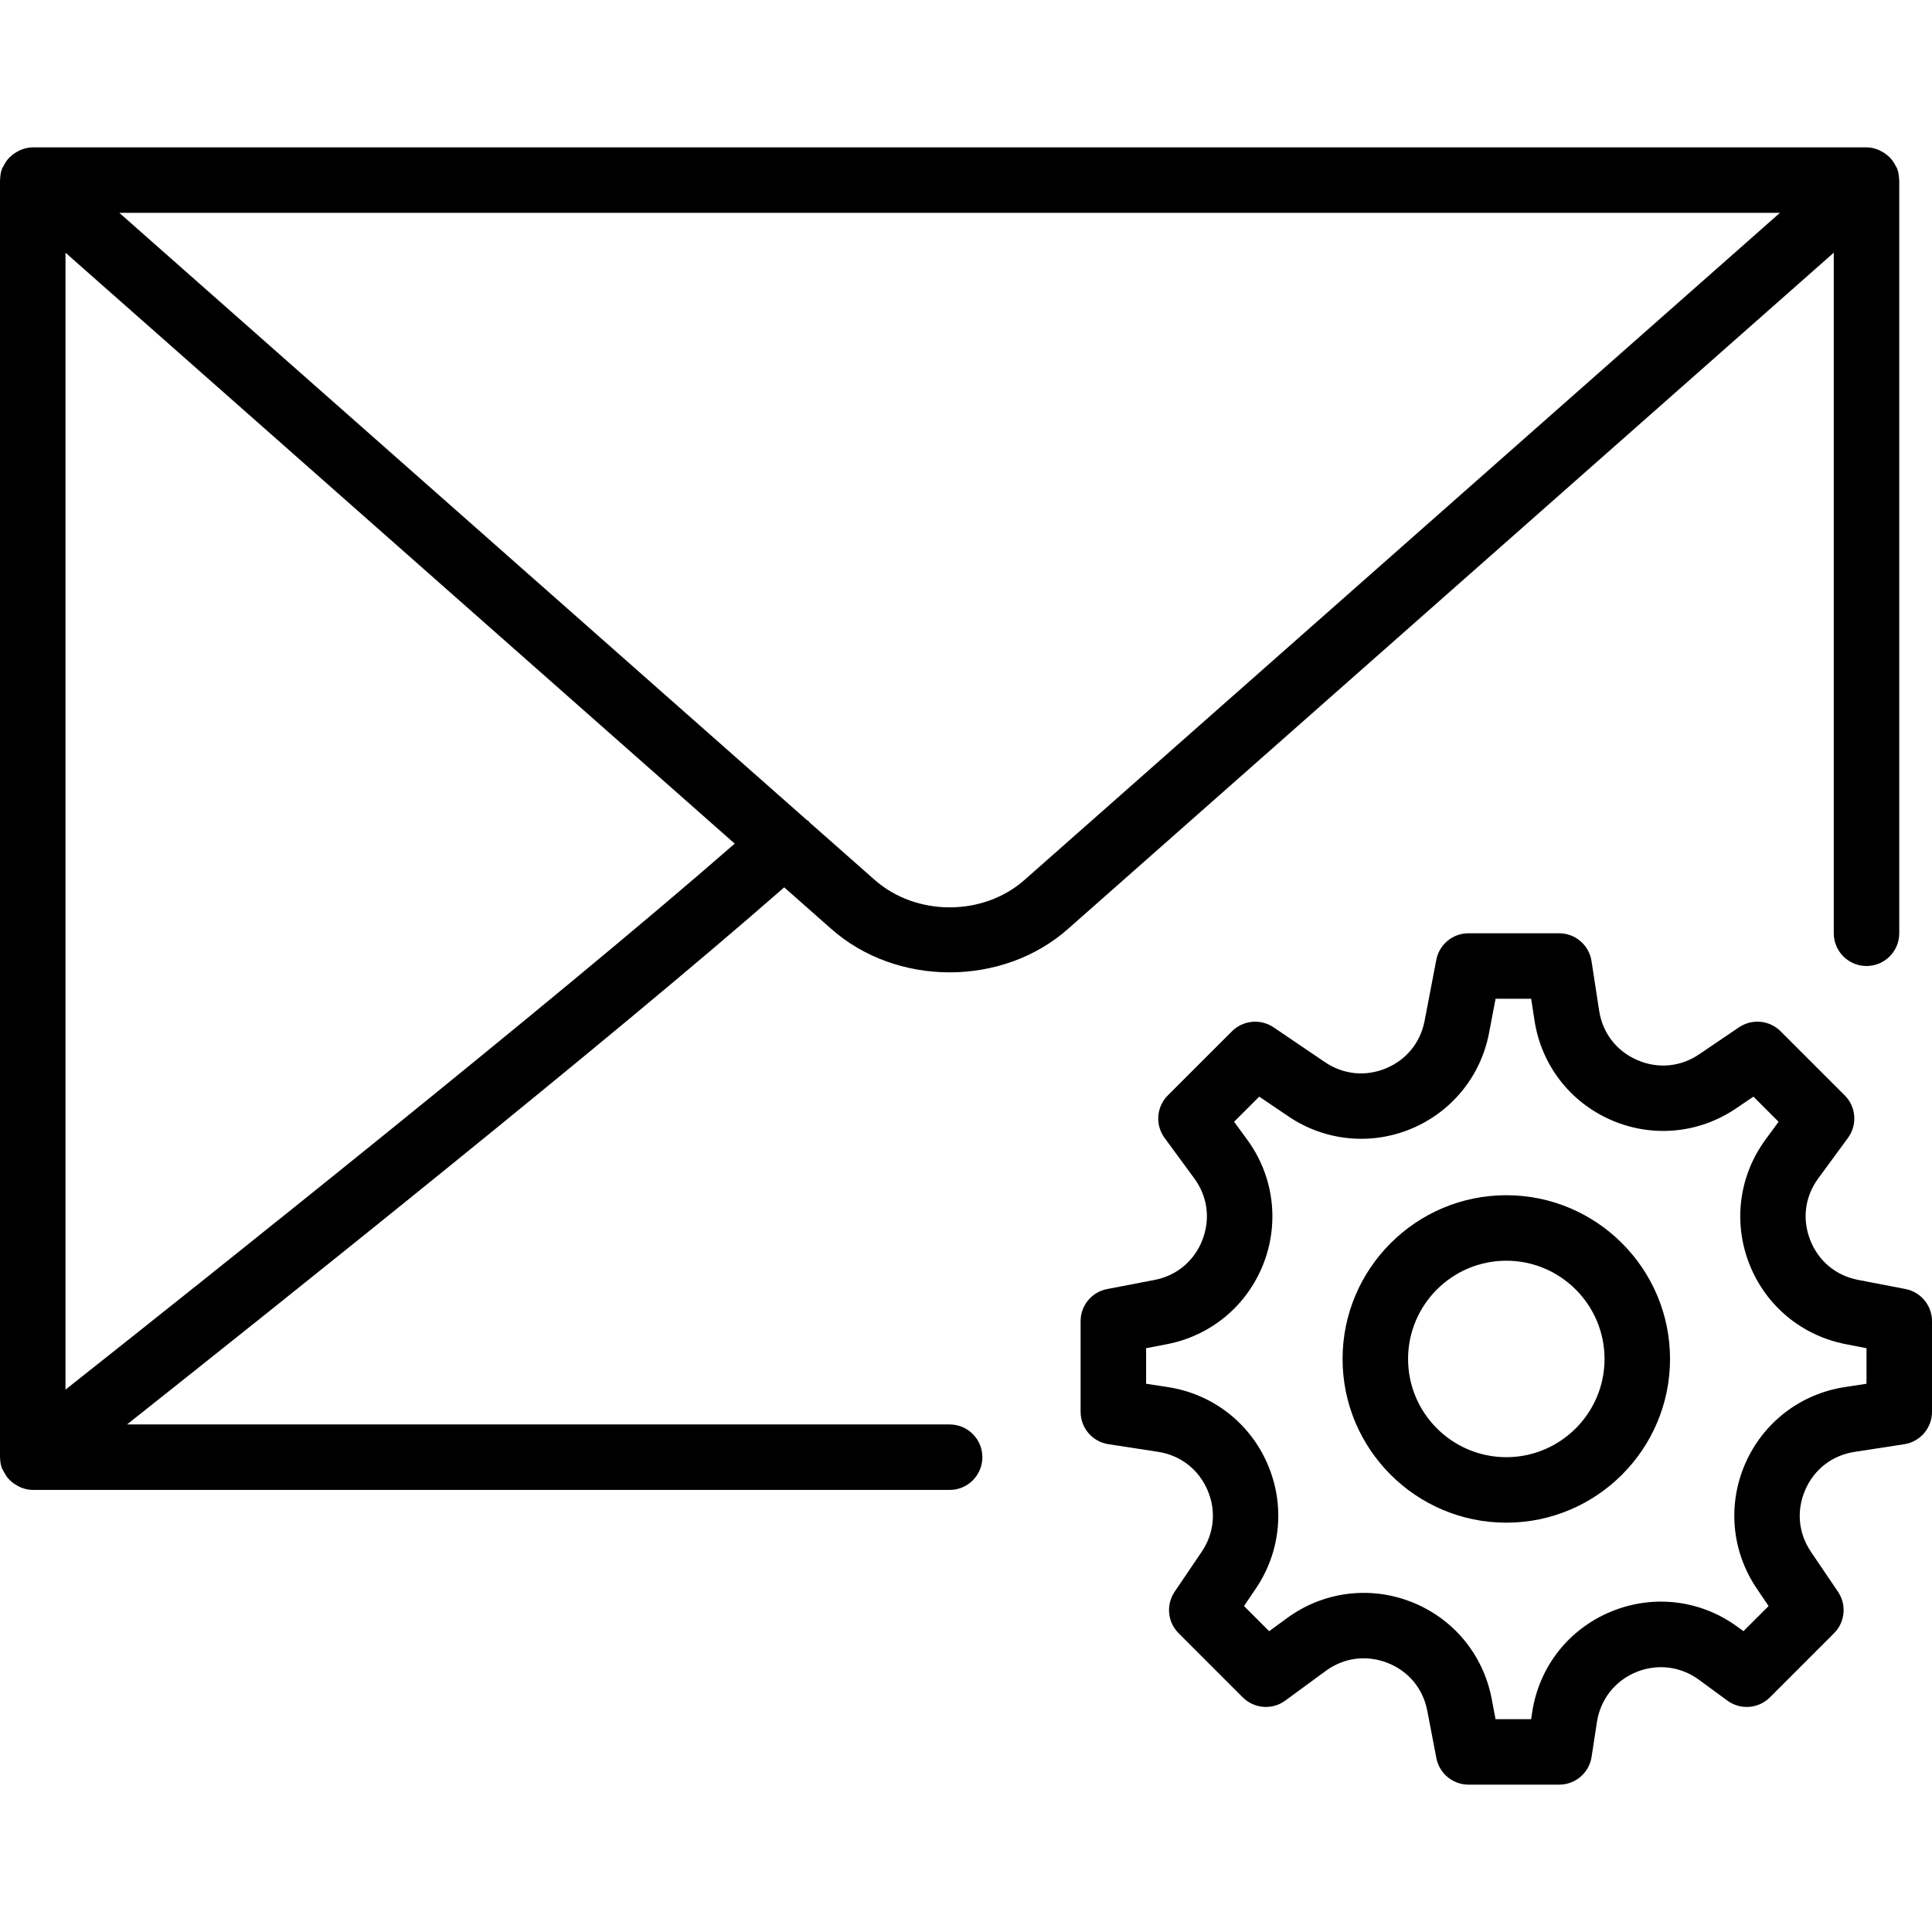
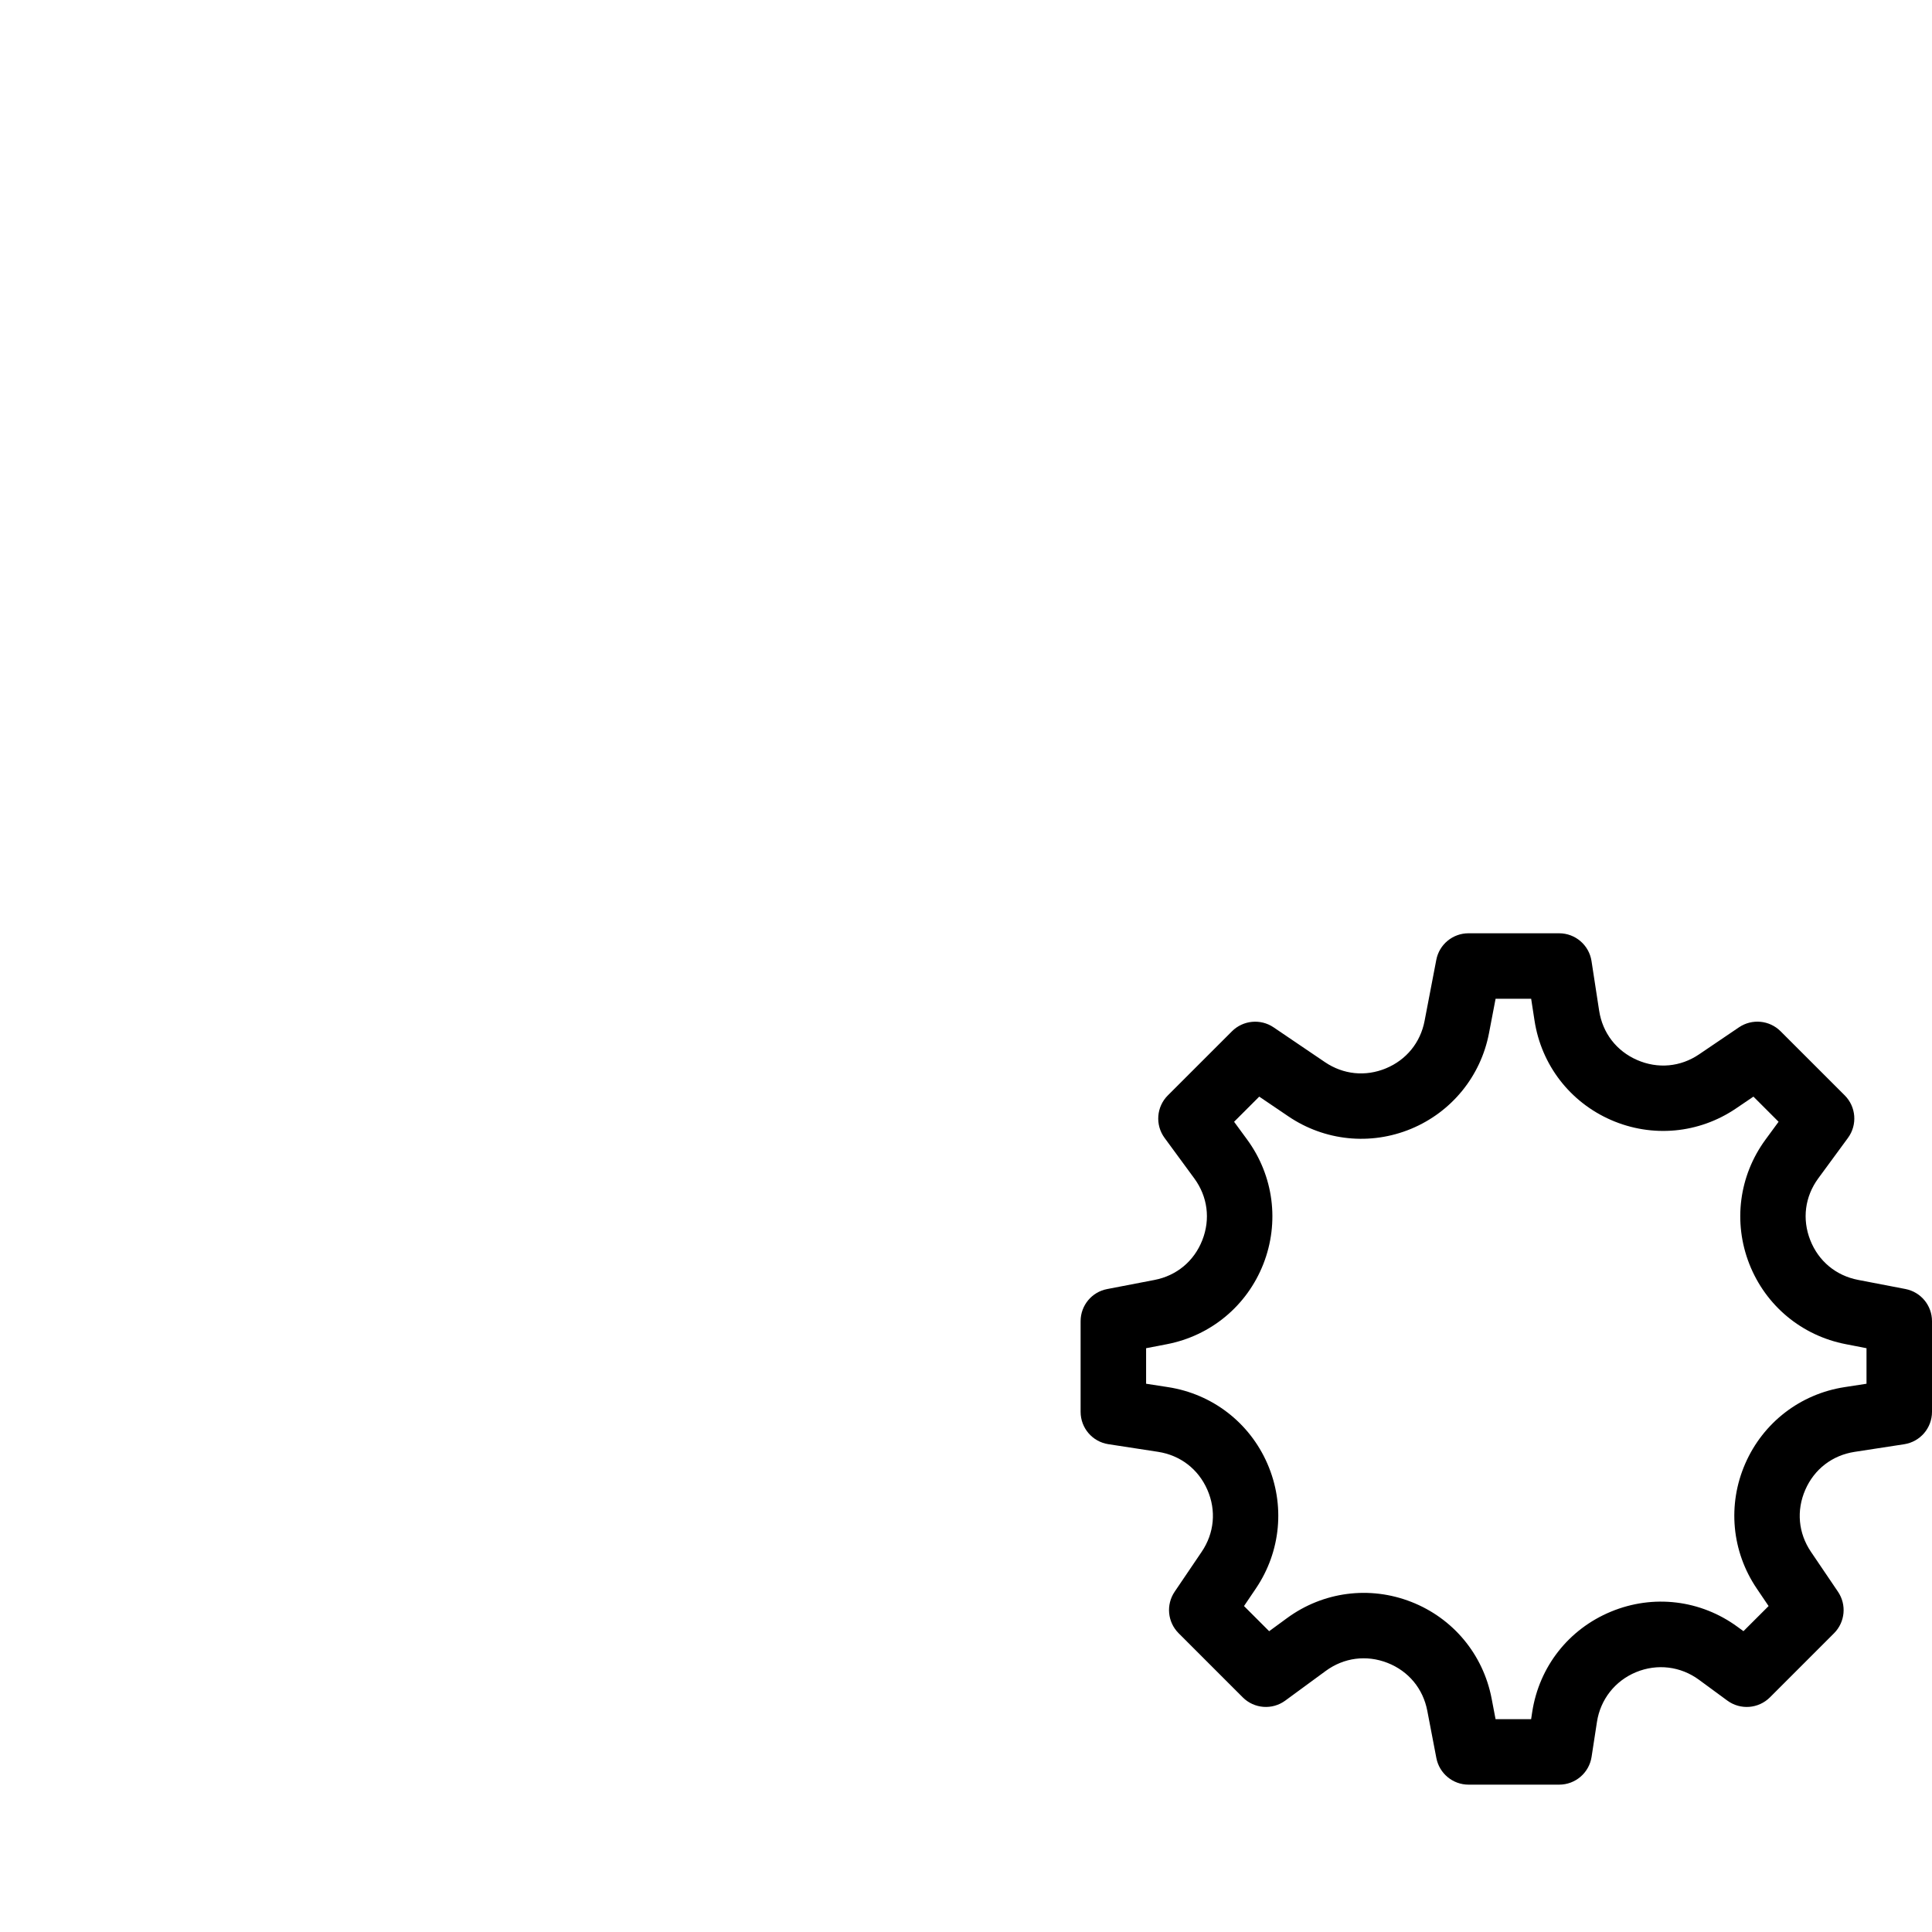
<svg xmlns="http://www.w3.org/2000/svg" fill="#000000" height="800px" width="800px" version="1.1" id="Capa_1" viewBox="0 0 59 59" xml:space="preserve">
  <g>
    <path d="M58.188,39.364l-1.444-0.278c-0.677-0.13-1.21-0.573-1.462-1.215c-0.253-0.643-0.163-1.33,0.245-1.886l0.907-1.236   c0.292-0.398,0.25-0.95-0.1-1.299l-1.959-1.958c-0.339-0.338-0.87-0.389-1.269-0.12l-1.216,0.824   c-0.572,0.389-1.263,0.45-1.895,0.175c-0.632-0.276-1.055-0.825-1.16-1.507l-0.233-1.515c-0.075-0.488-0.495-0.848-0.988-0.848   h-2.77c-0.479,0-0.892,0.34-0.982,0.811l-0.358,1.865c-0.127,0.663-0.558,1.191-1.181,1.449c-0.625,0.259-1.301,0.189-1.86-0.189   l-1.572-1.065c-0.395-0.267-0.929-0.217-1.268,0.121l-1.959,1.958c-0.35,0.349-0.392,0.901-0.1,1.299l0.907,1.236   c0.408,0.557,0.498,1.244,0.245,1.887c-0.252,0.642-0.785,1.085-1.462,1.215l-1.444,0.278C33.34,39.455,33,39.867,33,40.346v2.769   c0,0.494,0.36,0.913,0.848,0.988l1.515,0.233c0.683,0.105,1.232,0.528,1.508,1.16c0.276,0.632,0.213,1.323-0.175,1.895   l-0.824,1.217c-0.269,0.397-0.218,0.929,0.121,1.268l1.958,1.958c0.349,0.35,0.901,0.391,1.298,0.1l1.237-0.907   c0.556-0.407,1.243-0.496,1.885-0.246c0.643,0.252,1.086,0.786,1.216,1.463l0.277,1.444c0.091,0.471,0.503,0.812,0.982,0.812h2.77   c0.493,0,0.913-0.36,0.988-0.848l0.164-1.066c0.105-0.687,0.552-1.256,1.194-1.521c0.644-0.266,1.359-0.18,1.92,0.231l0.869,0.638   c0.398,0.291,0.948,0.25,1.299-0.099l1.958-1.958c0.339-0.339,0.39-0.871,0.121-1.268l-0.824-1.217   c-0.388-0.572-0.451-1.262-0.175-1.895c0.275-0.632,0.825-1.055,1.508-1.16l1.515-0.233C58.64,44.028,59,43.609,59,43.115v-2.769   C59,39.867,58.66,39.455,58.188,39.364z M57,42.257l-0.667,0.103c-1.354,0.208-2.488,1.082-3.036,2.336   c-0.548,1.255-0.416,2.682,0.352,3.816l0.361,0.534l-0.768,0.767l-0.178-0.13c-1.128-0.827-2.574-1.002-3.868-0.466   c-1.294,0.536-2.192,1.682-2.405,3.065L46.758,52.5h-1.086l-0.121-0.633c-0.259-1.345-1.175-2.447-2.45-2.947   c-1.274-0.5-2.695-0.314-3.798,0.495l-0.545,0.399l-0.768-0.768l0.361-0.534c0.768-1.134,0.899-2.561,0.352-3.816   c-0.548-1.255-1.683-2.128-3.036-2.336L35,42.257v-1.085l0.633-0.122c1.345-0.259,2.446-1.174,2.947-2.448   c0.5-1.275,0.315-2.696-0.494-3.801l-0.399-0.544l0.768-0.768l0.889,0.602c1.109,0.752,2.509,0.895,3.747,0.382   c1.237-0.513,2.127-1.604,2.38-2.919l0.202-1.054h1.086l0.103,0.667c0.208,1.354,1.082,2.488,2.337,3.036   c1.255,0.547,2.682,0.416,3.816-0.353l0.532-0.361l0.768,0.768l-0.399,0.544c-0.81,1.104-0.994,2.525-0.494,3.8   c0.501,1.274,1.603,2.189,2.947,2.448L57,41.172V42.257z" />
-     <path d="M46,36.5c-2.757,0-5,2.243-5,5s2.243,5,5,5s5-2.243,5-5S48.757,36.5,46,36.5z M46,44.5c-1.654,0-3-1.346-3-3s1.346-3,3-3   s3,1.346,3,3S47.654,44.5,46,44.5z" />
-     <path d="M25.369,28.353c1.002,0.894,2.317,1.341,3.633,1.341c1.313,0,2.626-0.446,3.625-1.337L56,7.717V28.5c0,0.552,0.447,1,1,1   s1-0.448,1-1v-23c0-0.008-0.005-0.015-0.005-0.023c-0.003-0.111-0.019-0.223-0.06-0.331c-0.003-0.007-0.008-0.012-0.011-0.019   c-0.01-0.026-0.028-0.046-0.04-0.071c-0.041-0.082-0.09-0.157-0.151-0.224c-0.026-0.028-0.053-0.052-0.082-0.077   c-0.062-0.054-0.129-0.099-0.203-0.137c-0.033-0.017-0.063-0.035-0.098-0.048C57.24,4.529,57.124,4.5,57,4.5H1   c-0.124,0-0.24,0.029-0.351,0.071C0.614,4.584,0.584,4.602,0.551,4.619C0.478,4.656,0.41,4.701,0.348,4.756   C0.319,4.781,0.292,4.804,0.266,4.833C0.205,4.899,0.156,4.974,0.115,5.057c-0.012,0.024-0.029,0.045-0.04,0.07   C0.073,5.134,0.067,5.139,0.064,5.146c-0.041,0.108-0.057,0.22-0.06,0.331C0.005,5.485,0,5.492,0,5.5v39   c0,0.003,0.002,0.006,0.002,0.009c0.001,0.107,0.017,0.214,0.053,0.319c0.004,0.013,0.013,0.022,0.018,0.034   c0.013,0.034,0.033,0.062,0.05,0.094c0.039,0.075,0.083,0.144,0.138,0.205c0.027,0.03,0.055,0.057,0.086,0.083   c0.061,0.054,0.127,0.097,0.2,0.135c0.034,0.017,0.064,0.037,0.1,0.05C0.759,45.471,0.876,45.5,1,45.5h28c0.553,0,1-0.448,1-1   s-0.447-1-1-1H3.879c4.548-3.604,14.801-11.78,20.069-16.402L25.369,28.353z M54.356,6.5L31.299,26.861   c-1.267,1.132-3.331,1.131-4.602-0.003l-1.978-1.746c-0.006-0.007-0.007-0.016-0.014-0.023c-0.024-0.027-0.057-0.038-0.083-0.062   L3.644,6.5H54.356z M2,42.437V7.717l20.437,18.046C16.881,30.617,6.086,39.204,2,42.437z" />
  </g>
</svg>